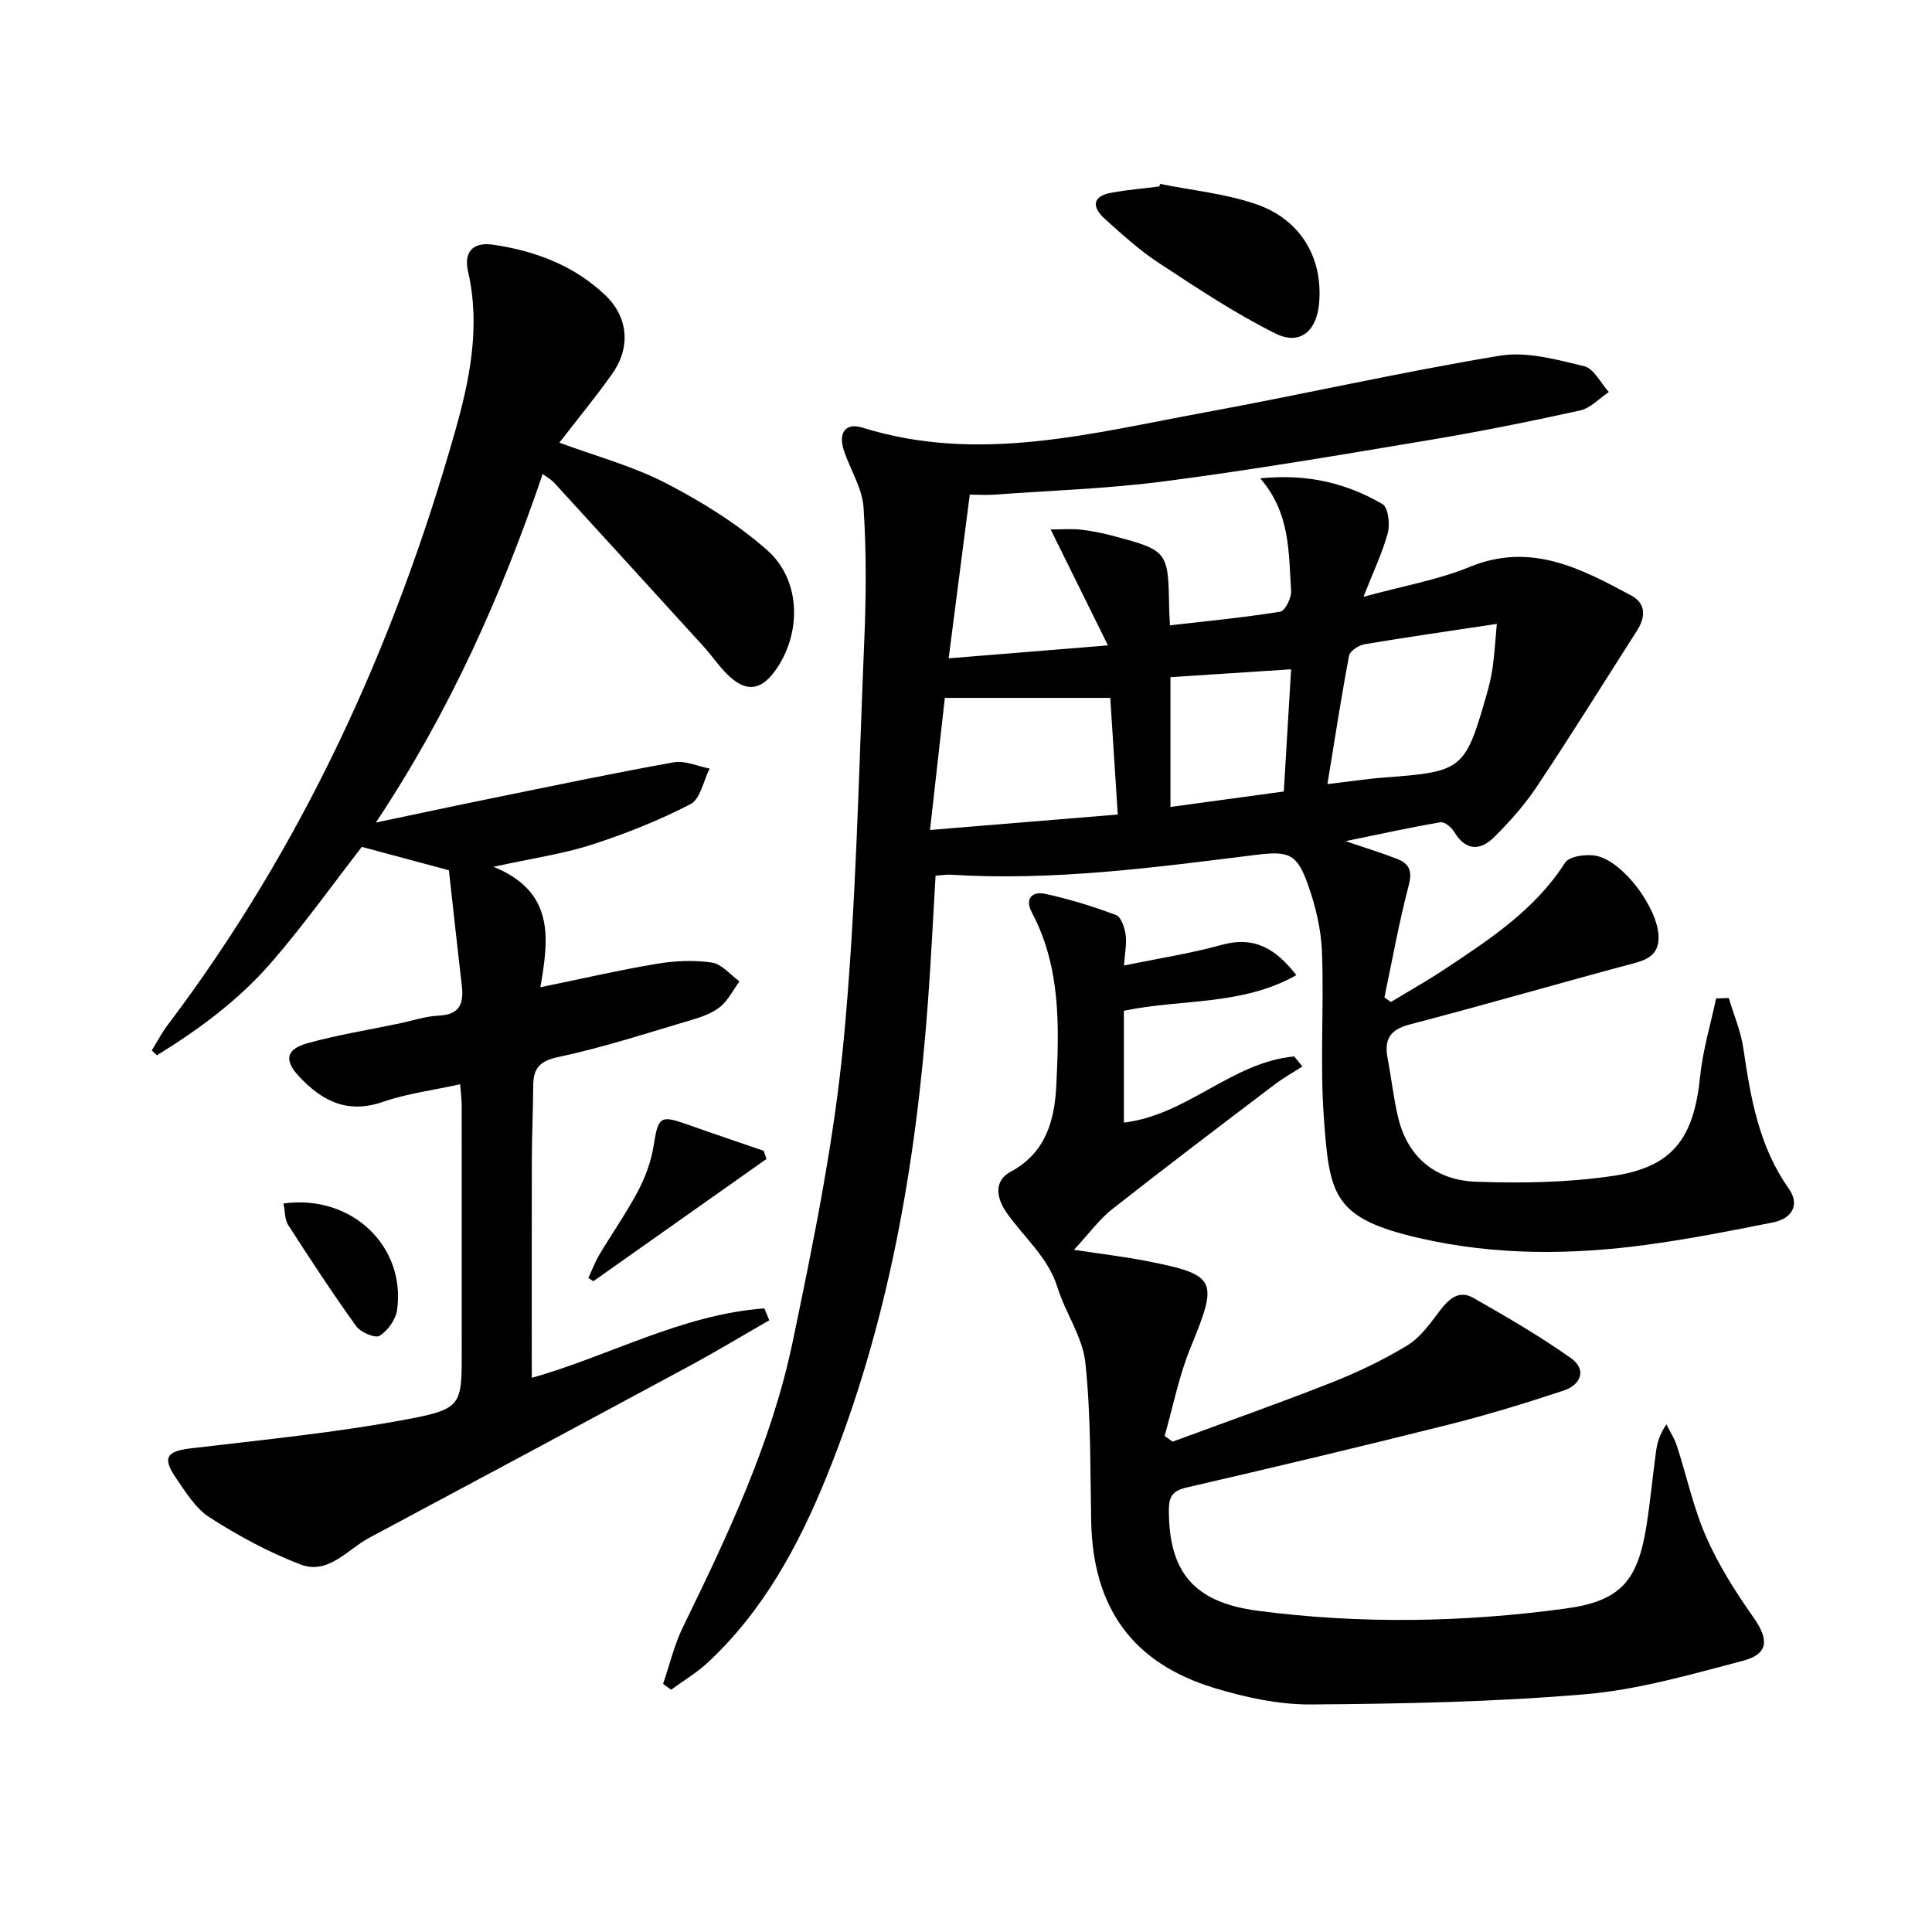
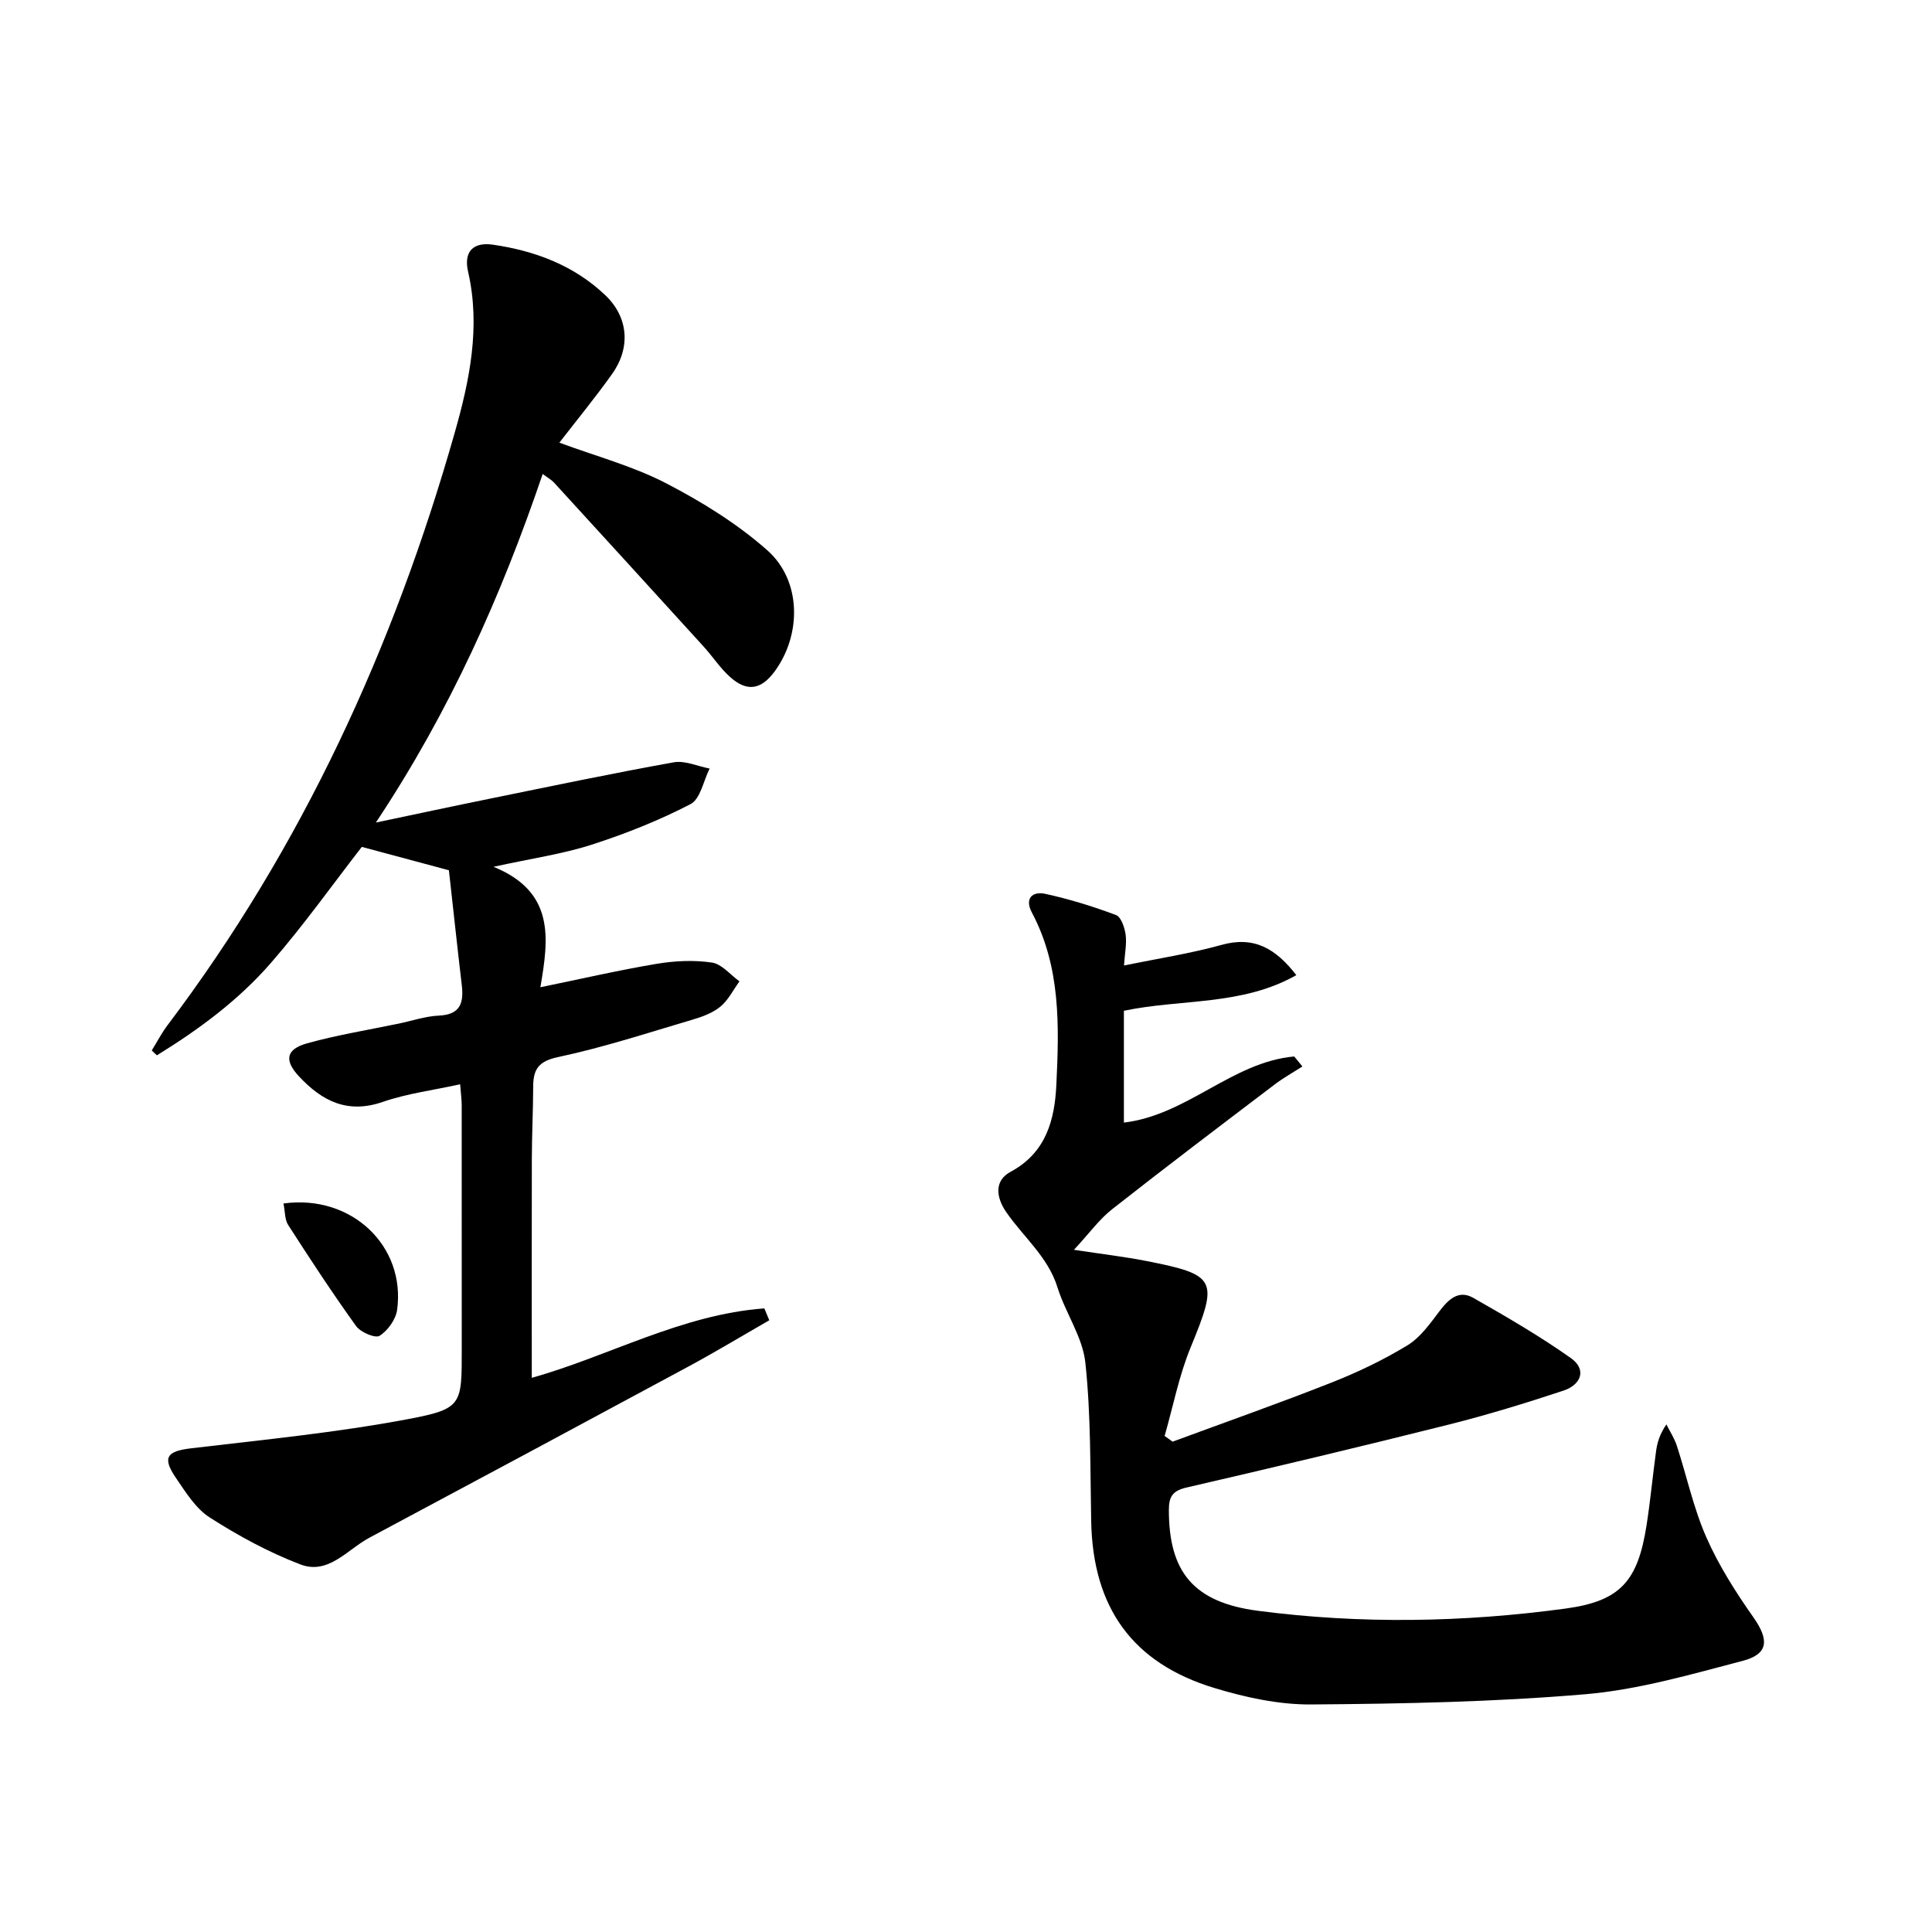
<svg xmlns="http://www.w3.org/2000/svg" enable-background="new 0 0 400 400" viewBox="0 0 400 400">
-   <path d="m200.78 102.41c-1.48 11.48-2.85 22.13-4.37 33.89 10.16-.82 20.72-1.68 32.98-2.68-4.33-8.77-7.87-15.93-11.87-24.01 2.49 0 4.34-.15 6.15.04 2.14.23 4.28.64 6.36 1.19 11.84 3.14 11.83 3.16 12.03 15.16.02.97.09 1.94.17 3.47 7.83-.91 15.37-1.62 22.84-2.83 1-.16 2.34-2.87 2.24-4.32-.53-7.86-.1-16-6.39-23.28 9.9-1.01 17.92 1.04 25.3 5.32 1.18.68 1.6 4.1 1.12 5.93-1.09 4.09-2.97 7.98-5.05 13.27 8.17-2.24 15.39-3.48 22-6.19 12.63-5.18 22.99.31 33.43 5.92 3.1 1.66 3.01 4.46 1.2 7.28-6.88 10.75-13.61 21.6-20.69 32.22-2.55 3.84-5.68 7.37-8.97 10.61-2.86 2.81-5.88 2.73-8.2-1.19-.55-.93-1.99-2.11-2.82-1.97-6.17 1.05-12.29 2.4-19.65 3.91 4.45 1.52 7.62 2.48 10.7 3.69 2.52.99 3.15 2.54 2.36 5.51-2.01 7.63-3.39 15.43-5.02 23.16.45.31.9.63 1.35.94 3.73-2.27 7.55-4.41 11.18-6.82 9.29-6.17 18.62-12.25 24.86-22 .87-1.37 4.47-1.87 6.52-1.43 5.62 1.21 12.6 10.75 12.84 16.55.14 3.55-1.8 4.8-4.97 5.65-15.55 4.14-31 8.65-46.56 12.71-4.17 1.09-5.3 3.18-4.55 7.07.79 4.07 1.21 8.21 2.18 12.23 2.02 8.35 7.88 12.95 16.07 13.25 9.43.35 19.03.18 28.35-1.19 12.47-1.84 16.8-7.81 18.1-20.65.55-5.43 2.17-10.74 3.3-16.11.87-.03 1.74-.06 2.62-.08 1.03 3.44 2.49 6.83 3.01 10.35 1.51 10.24 3.19 20.3 9.4 29.08 2.41 3.4.65 6.24-3.23 7.02-8.62 1.73-17.26 3.42-25.97 4.61-15.74 2.15-31.48 2.25-47.08-1.31-18.07-4.11-18.78-8.88-19.95-24.81-.84-11.44.04-23-.4-34.48-.18-4.71-1.33-9.53-2.92-13.99-2.28-6.39-3.97-6.95-10.82-6.1-20.96 2.61-41.9 5.42-63.12 4.1-.95-.06-1.92.12-3.14.2-.52 8.8-.94 17.42-1.57 26.02-2.47 33.79-8.2 66.92-21.03 98.48-5.8 14.28-13.09 27.72-24.55 38.4-2.29 2.14-5.06 3.77-7.6 5.64-.56-.4-1.11-.81-1.67-1.21 1.36-3.96 2.33-8.12 4.16-11.86 9.28-19 18.33-38.17 22.67-58.94 4.3-20.62 8.55-41.39 10.55-62.31 2.61-27.44 3.1-55.09 4.27-82.66.39-9.25.47-18.56-.14-27.79-.26-3.97-2.72-7.77-4.04-11.69-1.27-3.75.27-5.95 3.82-4.84 24.05 7.5 47.45 1.14 70.91-3.16 20.38-3.74 40.61-8.36 61.05-11.74 5.58-.92 11.76.81 17.46 2.18 2.01.48 3.42 3.49 5.1 5.35-1.98 1.31-3.79 3.34-5.95 3.81-10.36 2.29-20.78 4.38-31.24 6.13-18.15 3.04-36.31 6.12-54.56 8.51-11.85 1.56-23.85 1.94-35.79 2.81-1.65.08-3.3-.02-4.77-.02zm-5.16 42.08c-.95 8.45-1.98 17.7-3.07 27.35 13.09-1.08 25.88-2.13 38.87-3.2-.56-8.7-1.08-16.77-1.55-24.15-11.68 0-22.98 0-34.25 0zm79.21 17.85c4.63-.54 8.22-1.1 11.84-1.37 16.08-1.19 16.67-1.61 21.09-17.06.55-1.91 1.02-3.85 1.29-5.81.39-2.83.55-5.7.85-8.93-9.74 1.47-18.57 2.73-27.36 4.21-1.22.21-3.04 1.38-3.23 2.36-1.62 8.56-2.93 17.16-4.48 26.6zm-7.52-23.77c-8.79.57-16.83 1.1-24.98 1.63v26.87c7.96-1.08 15.59-2.12 23.47-3.2.5-8.49.99-16.57 1.51-25.3z" />
  <path d="m31.42 217.48c1.09-1.75 2.04-3.6 3.28-5.24 27.9-36.95 46.82-78.26 59.43-122.6 3.1-10.88 5.4-21.96 2.78-33.41-.94-4.1 1.02-6.17 5.16-5.57 8.72 1.27 16.79 4.3 23.26 10.47 4.79 4.56 5.27 10.85 1.41 16.28-3.44 4.84-7.22 9.44-10.93 14.24 7.57 2.8 15.19 4.84 22.03 8.37 7.44 3.85 14.78 8.39 21.02 13.91 7.1 6.28 7.12 17.46 1.53 25.07-2.79 3.8-5.72 4.31-9.22 1.18-2.08-1.86-3.64-4.29-5.54-6.37-10.29-11.32-20.6-22.61-30.92-33.89-.54-.59-1.28-.99-2.35-1.79-8.58 25.2-19.19 49.07-34.54 72.17 8.67-1.82 16.14-3.43 23.64-4.95 12.66-2.58 25.31-5.24 38.03-7.52 2.33-.42 4.95.82 7.43 1.29-1.28 2.53-1.91 6.31-3.96 7.37-6.53 3.38-13.47 6.14-20.48 8.4-5.96 1.92-12.26 2.81-20.3 4.57 12.75 5.21 11.43 14.84 9.7 24.94 8.63-1.77 16.34-3.56 24.13-4.86 3.73-.62 7.68-.8 11.39-.25 2.05.3 3.81 2.53 5.7 3.89-1.3 1.78-2.32 3.89-3.96 5.24-1.61 1.32-3.78 2.11-5.83 2.71-9.21 2.72-18.37 5.73-27.74 7.72-4.13.87-5.17 2.57-5.18 6.16-.02 5-.27 9.99-.28 14.99-.04 14.96-.01 29.92-.01 45.26 15.8-4.41 31.02-13.12 48.15-14.37l1.02 2.46c-5.63 3.23-11.2 6.59-16.91 9.67-21.93 11.83-43.89 23.6-65.87 35.34-4.56 2.43-8.51 7.75-14.29 5.54-6.55-2.5-12.84-5.92-18.76-9.71-2.94-1.88-5.03-5.29-7.08-8.3-2.82-4.16-1.78-5.44 3.18-6.03 14.98-1.78 30.04-3.24 44.84-6.03 11.37-2.14 11.22-2.96 11.22-14.51 0-16.83 0-33.66-.01-50.49 0-1.15-.17-2.3-.32-4.34-5.53 1.22-10.96 1.9-16.03 3.65-7.32 2.53-12.59-.2-17.33-5.28-3.1-3.32-2.73-5.62 1.7-6.86 6.22-1.73 12.64-2.76 18.97-4.08 2.76-.58 5.51-1.52 8.29-1.65 4.41-.2 5.17-2.59 4.74-6.28-.95-8.06-1.81-16.13-2.67-23.81-6.26-1.68-11.94-3.21-18.03-4.84-5.99 7.71-12.04 16.23-18.86 24.07-6.7 7.7-14.92 13.76-23.56 19.08-.37-.32-.72-.66-1.07-1.01z" />
  <path d="m232.71 199.9c7.02-1.45 13.72-2.47 20.2-4.27 6.72-1.87 11.19.73 15.48 6.26-11.27 6.39-23.83 4.88-35.7 7.38v23.15c13.11-1.55 22.4-12.53 35.26-13.69.57.69 1.13 1.38 1.7 2.07-1.91 1.23-3.92 2.34-5.72 3.71-11.27 8.56-22.56 17.1-33.68 25.85-2.65 2.08-4.69 4.94-7.9 8.4 5.94.9 10.48 1.43 14.96 2.31 14.67 2.88 14.96 3.88 9.18 17.94-2.4 5.84-3.61 12.18-5.37 18.29.55.39 1.11.79 1.66 1.18 11.01-4.07 22.08-7.96 32.99-12.27 5.39-2.13 10.69-4.67 15.63-7.68 2.66-1.62 4.67-4.47 6.61-7.04 1.89-2.49 3.99-4.51 7.04-2.77 6.86 3.91 13.72 7.89 20.16 12.44 3.42 2.42 2.08 5.56-1.5 6.75-7.86 2.6-15.8 5.04-23.82 7.05-18.02 4.52-36.09 8.83-54.2 13.01-2.92.67-3.69 1.88-3.69 4.68.01 12.65 4.96 19.09 18.45 20.85 21.2 2.77 42.54 2.41 63.72-.47 11.39-1.55 14.92-5.75 16.72-17.17.8-5.08 1.27-10.22 1.97-15.32.24-1.78.71-3.53 2.15-5.63.73 1.47 1.66 2.87 2.16 4.41 2.05 6.3 3.44 12.89 6.09 18.92 2.57 5.85 6.08 11.37 9.77 16.62 3.24 4.6 3.18 7.59-2.22 9-10.73 2.81-21.58 5.97-32.55 6.91-18.86 1.61-37.85 1.98-56.8 2.12-6.68.05-13.57-1.45-20.01-3.4-17.02-5.15-25.18-16.68-25.53-34.49-.22-10.97-.04-22-1.21-32.88-.57-5.33-4.12-10.28-5.77-15.58-1.99-6.39-7.1-10.45-10.66-15.66-1.97-2.88-2.56-6.39.96-8.28 7.4-3.97 9.13-10.84 9.47-18.07.58-12.12.91-24.34-5.07-35.6-1.56-2.94.12-4.44 2.76-3.87 4.98 1.08 9.89 2.6 14.66 4.39 1.05.39 1.79 2.6 1.99 4.06.25 1.88-.17 3.87-.34 6.39z" />
-   <path d="m240.21 38.08c6.62 1.34 13.48 2 19.82 4.18 9.34 3.2 13.93 11.23 13.07 20.61-.52 5.7-3.98 8.69-9.03 6.18-8.39-4.17-16.27-9.44-24.14-14.6-4.01-2.63-7.61-5.92-11.19-9.14-2.67-2.41-2.7-4.68 1.41-5.42 3.25-.59 6.56-.86 9.84-1.28.08-.19.15-.36.22-.53z" />
-   <path d="m158.69 239.95c-11.95 8.44-23.89 16.87-35.84 25.31-.35-.22-.69-.45-1.04-.67.76-1.62 1.39-3.32 2.3-4.85 2.64-4.42 5.62-8.66 8.02-13.21 1.52-2.89 2.69-6.13 3.2-9.34.95-5.98 1.31-6.38 6.92-4.4 5.28 1.87 10.58 3.65 15.87 5.48.19.56.38 1.12.57 1.68z" />
  <path d="m58.69 249.17c14.13-1.95 25.33 8.85 23.53 22.02-.27 1.99-1.93 4.3-3.63 5.37-.9.57-3.95-.73-4.87-2.02-4.91-6.82-9.52-13.87-14.07-20.94-.71-1.11-.62-2.76-.96-4.43z" />
</svg>